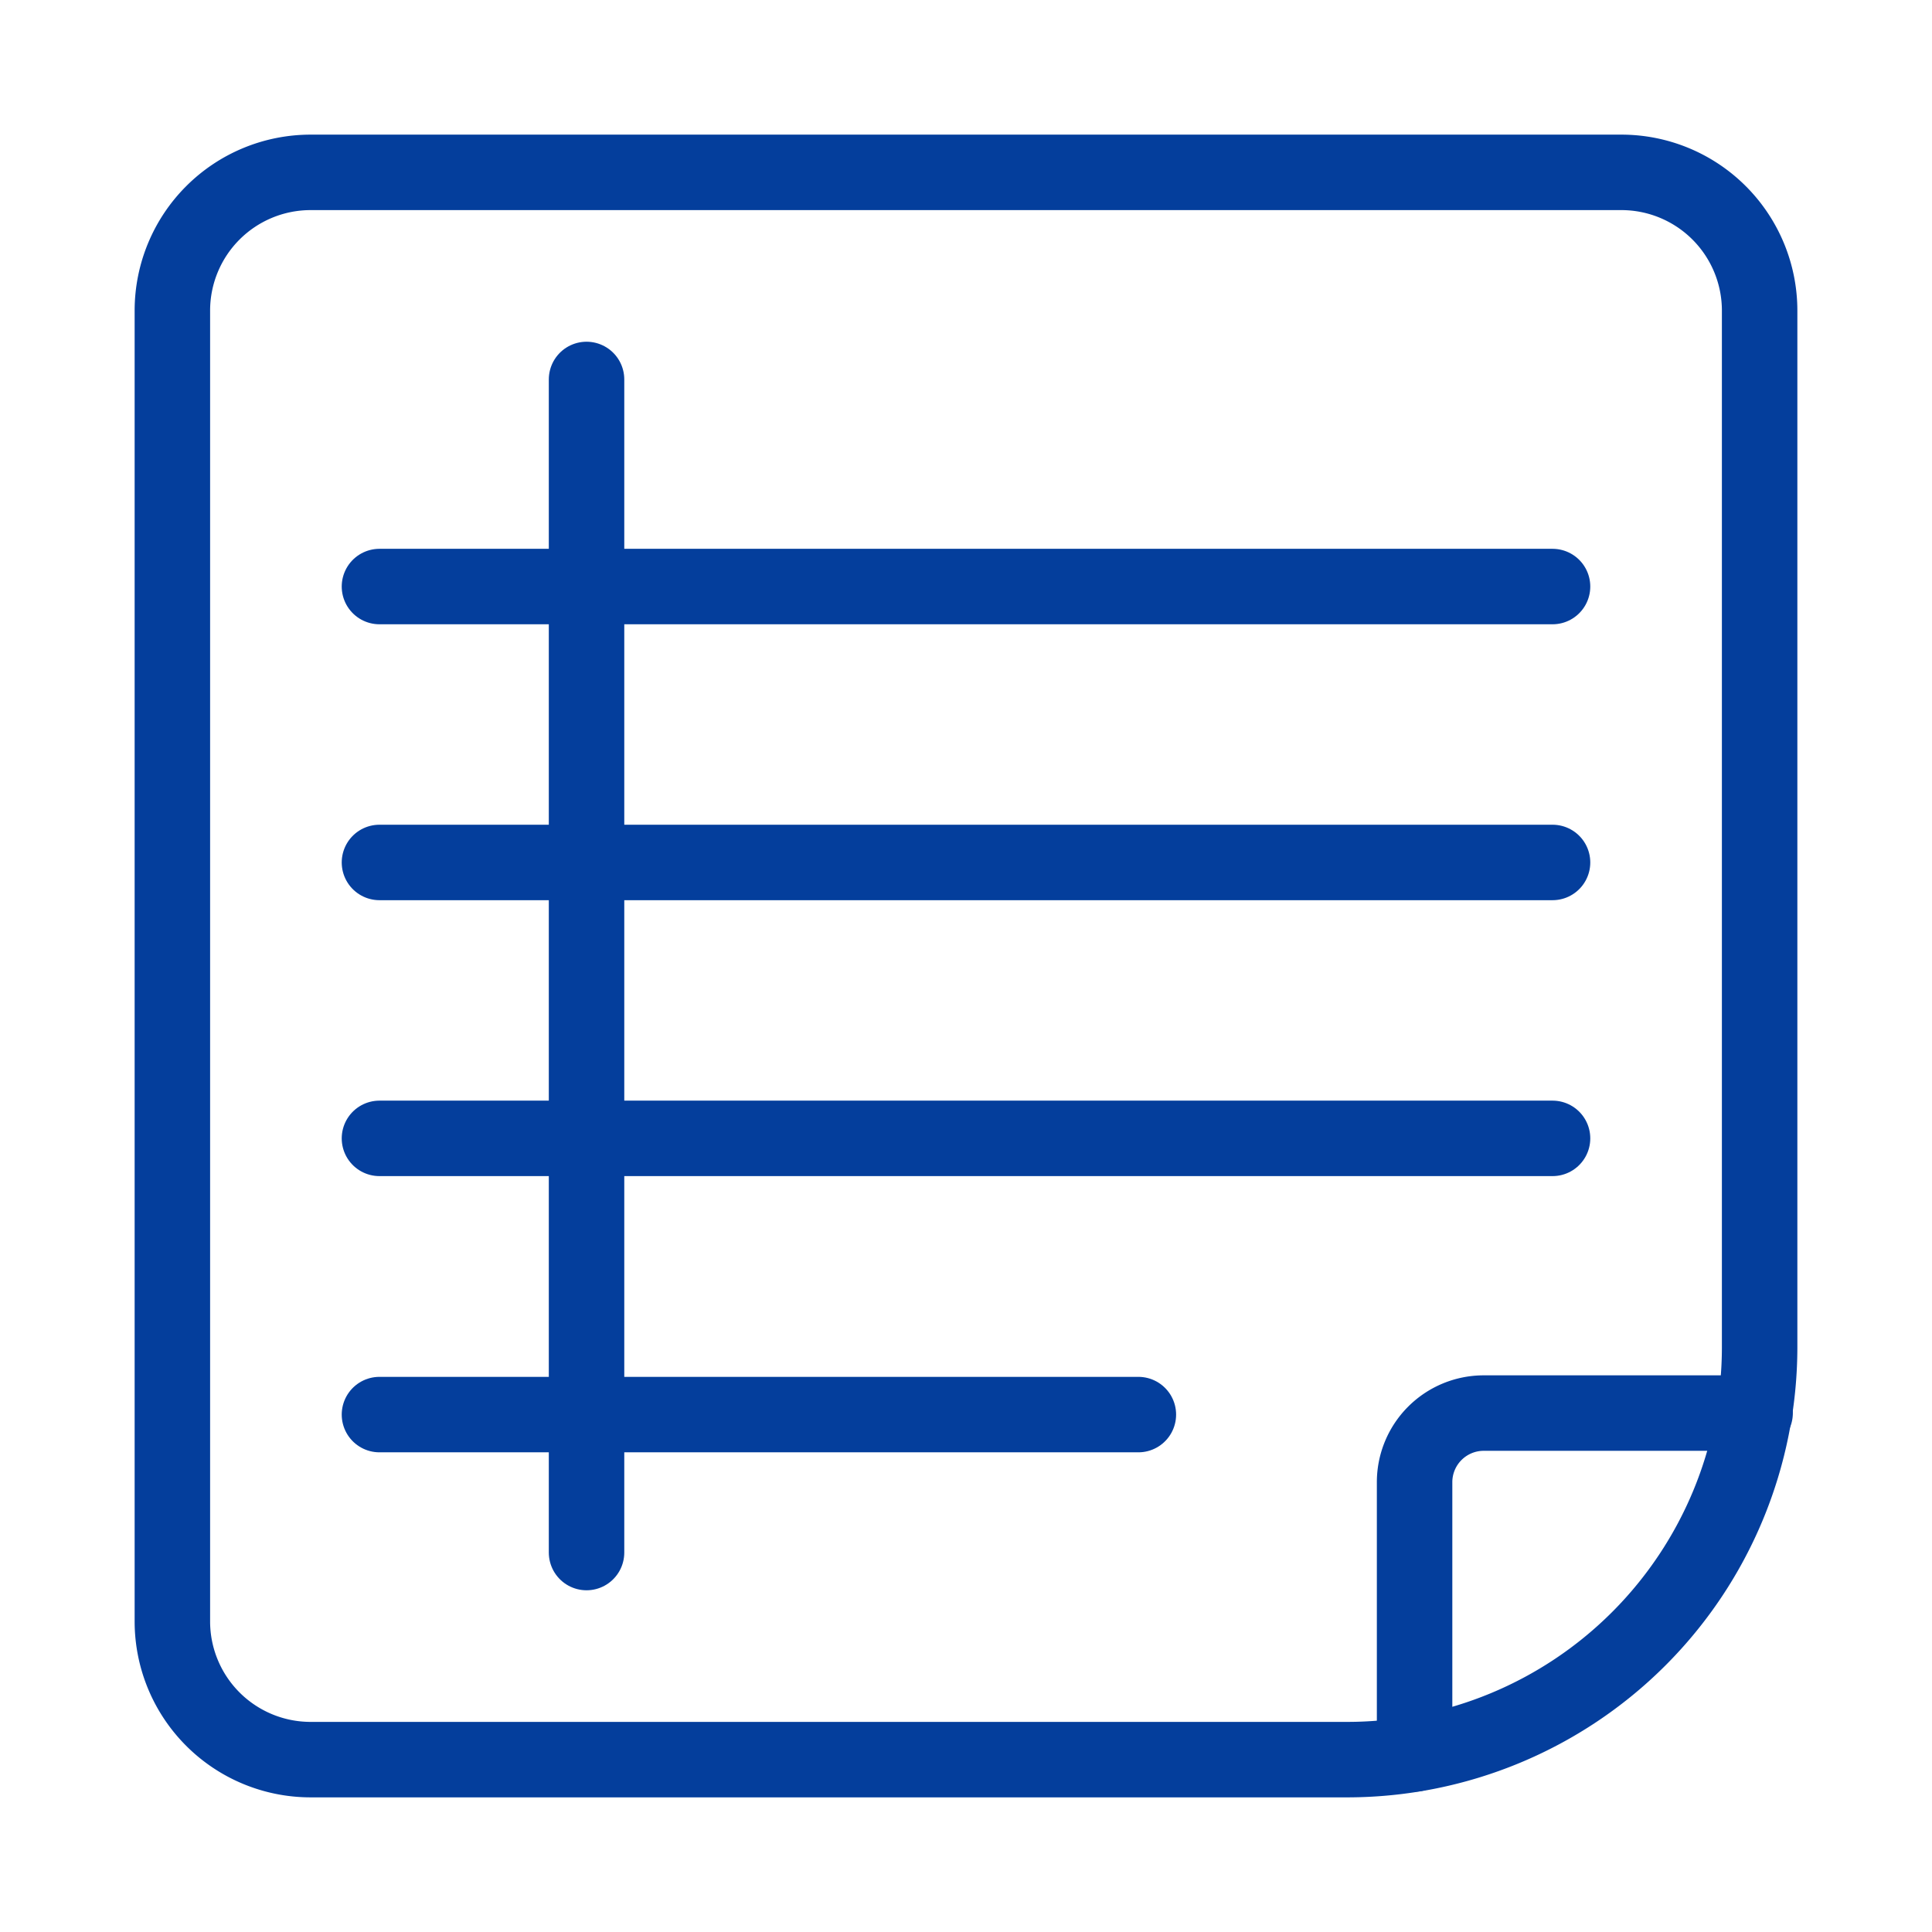
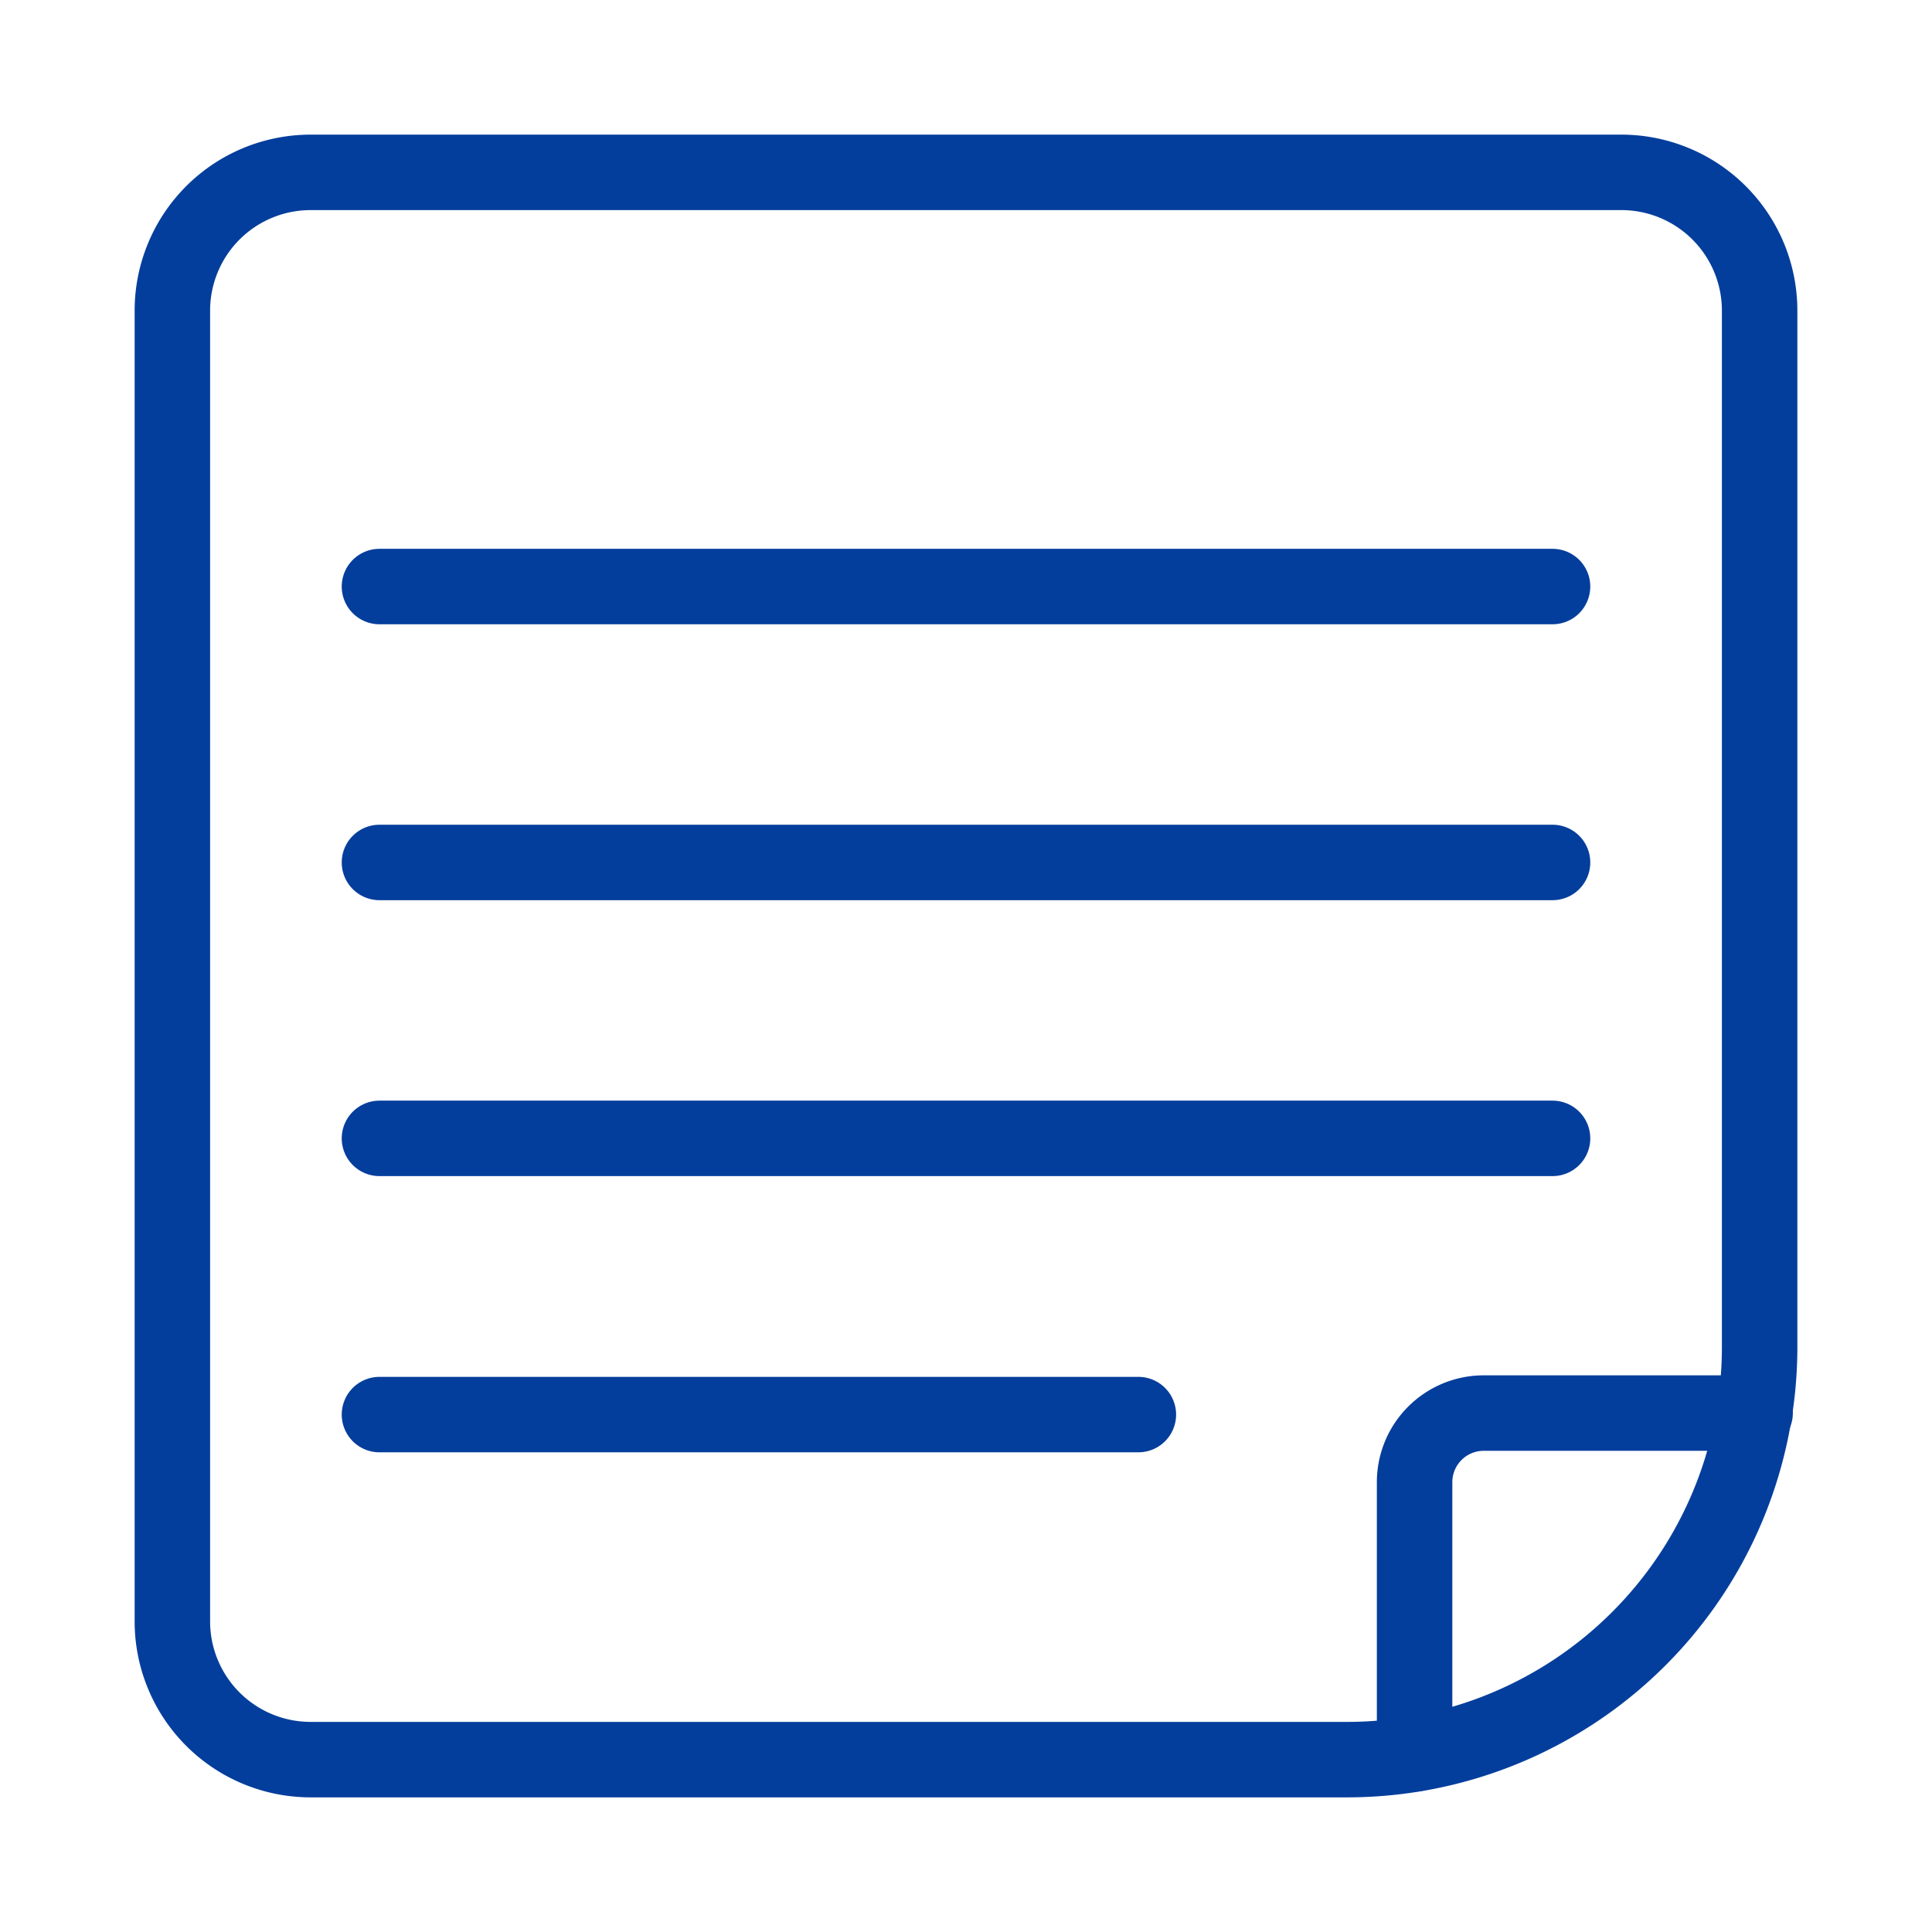
<svg xmlns="http://www.w3.org/2000/svg" id="Ebene_1" data-name="Ebene 1" viewBox="0 0 64 64">
  <defs>
    <style>.cls-1{fill:none;stroke:#043E9C;stroke-linecap:round;stroke-linejoin:round;stroke-width:2.5px;}</style>
  </defs>
  <g id="streamline-icon-task-list-text_140x140" data-name="streamline-icon-task-list-text 140x140">
    <path id="Pfad_254" data-name="Pfad 254" class="cls-1" d="M53.72,5.71a4.58,4.58,0,0,1,4.57,4.58V44.63A13.67,13.67,0,0,1,44.63,58.29H10.28a4.58,4.58,0,0,1-4.57-4.58h0V10.28a4.58,4.58,0,0,1,4.57-4.57Z" />
    <path id="Pfad_255" data-name="Pfad 255" class="cls-1" d="M46.86,58.1v-9a2.29,2.29,0,0,1,2.28-2.29h9" />
    <path id="Pfad_256" data-name="Pfad 256" class="cls-1" d="M12.57,19.43H51.43" />
    <path id="Pfad_257" data-name="Pfad 257" class="cls-1" d="M12.57,28.57H51.43" />
    <path id="Pfad_258" data-name="Pfad 258" class="cls-1" d="M12.57,37.71H51.43" />
    <path id="Pfad_259" data-name="Pfad 259" class="cls-1" d="M12.57,46.86H37.71" />
-     <path id="Pfad_260" data-name="Pfad 260" class="cls-1" d="M19.43,12.57V51.43" />
  </g>
</svg>